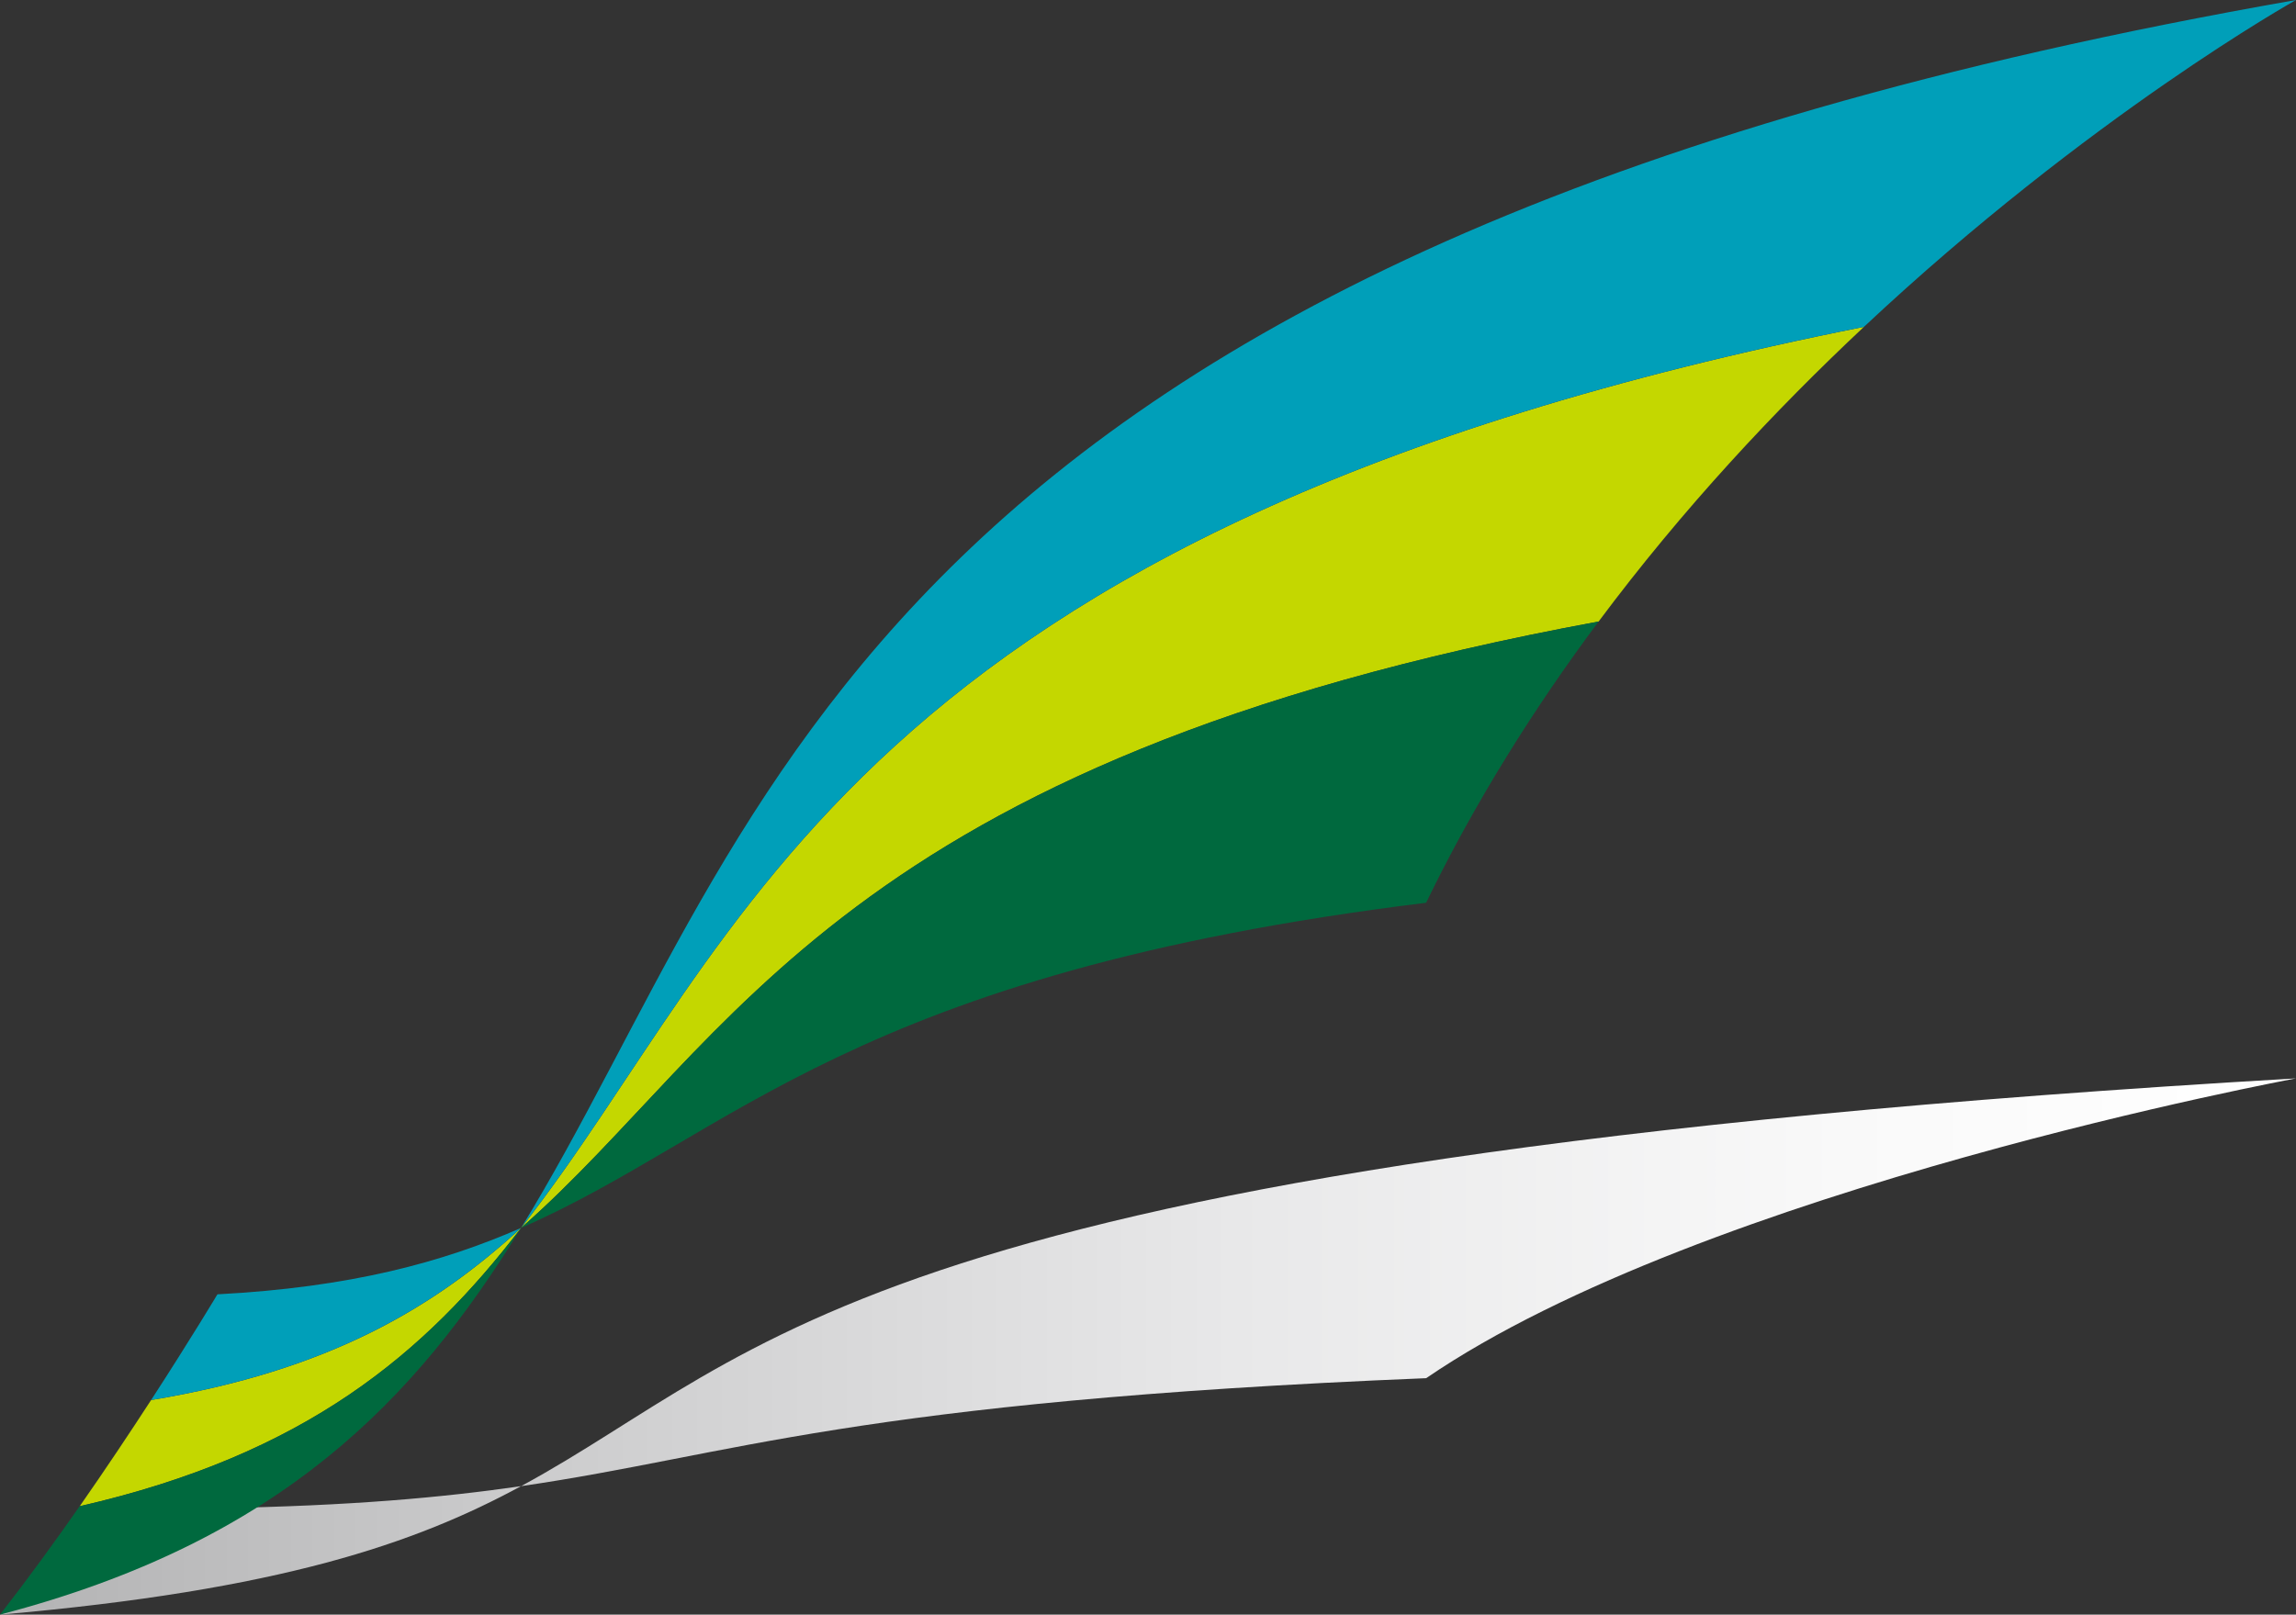
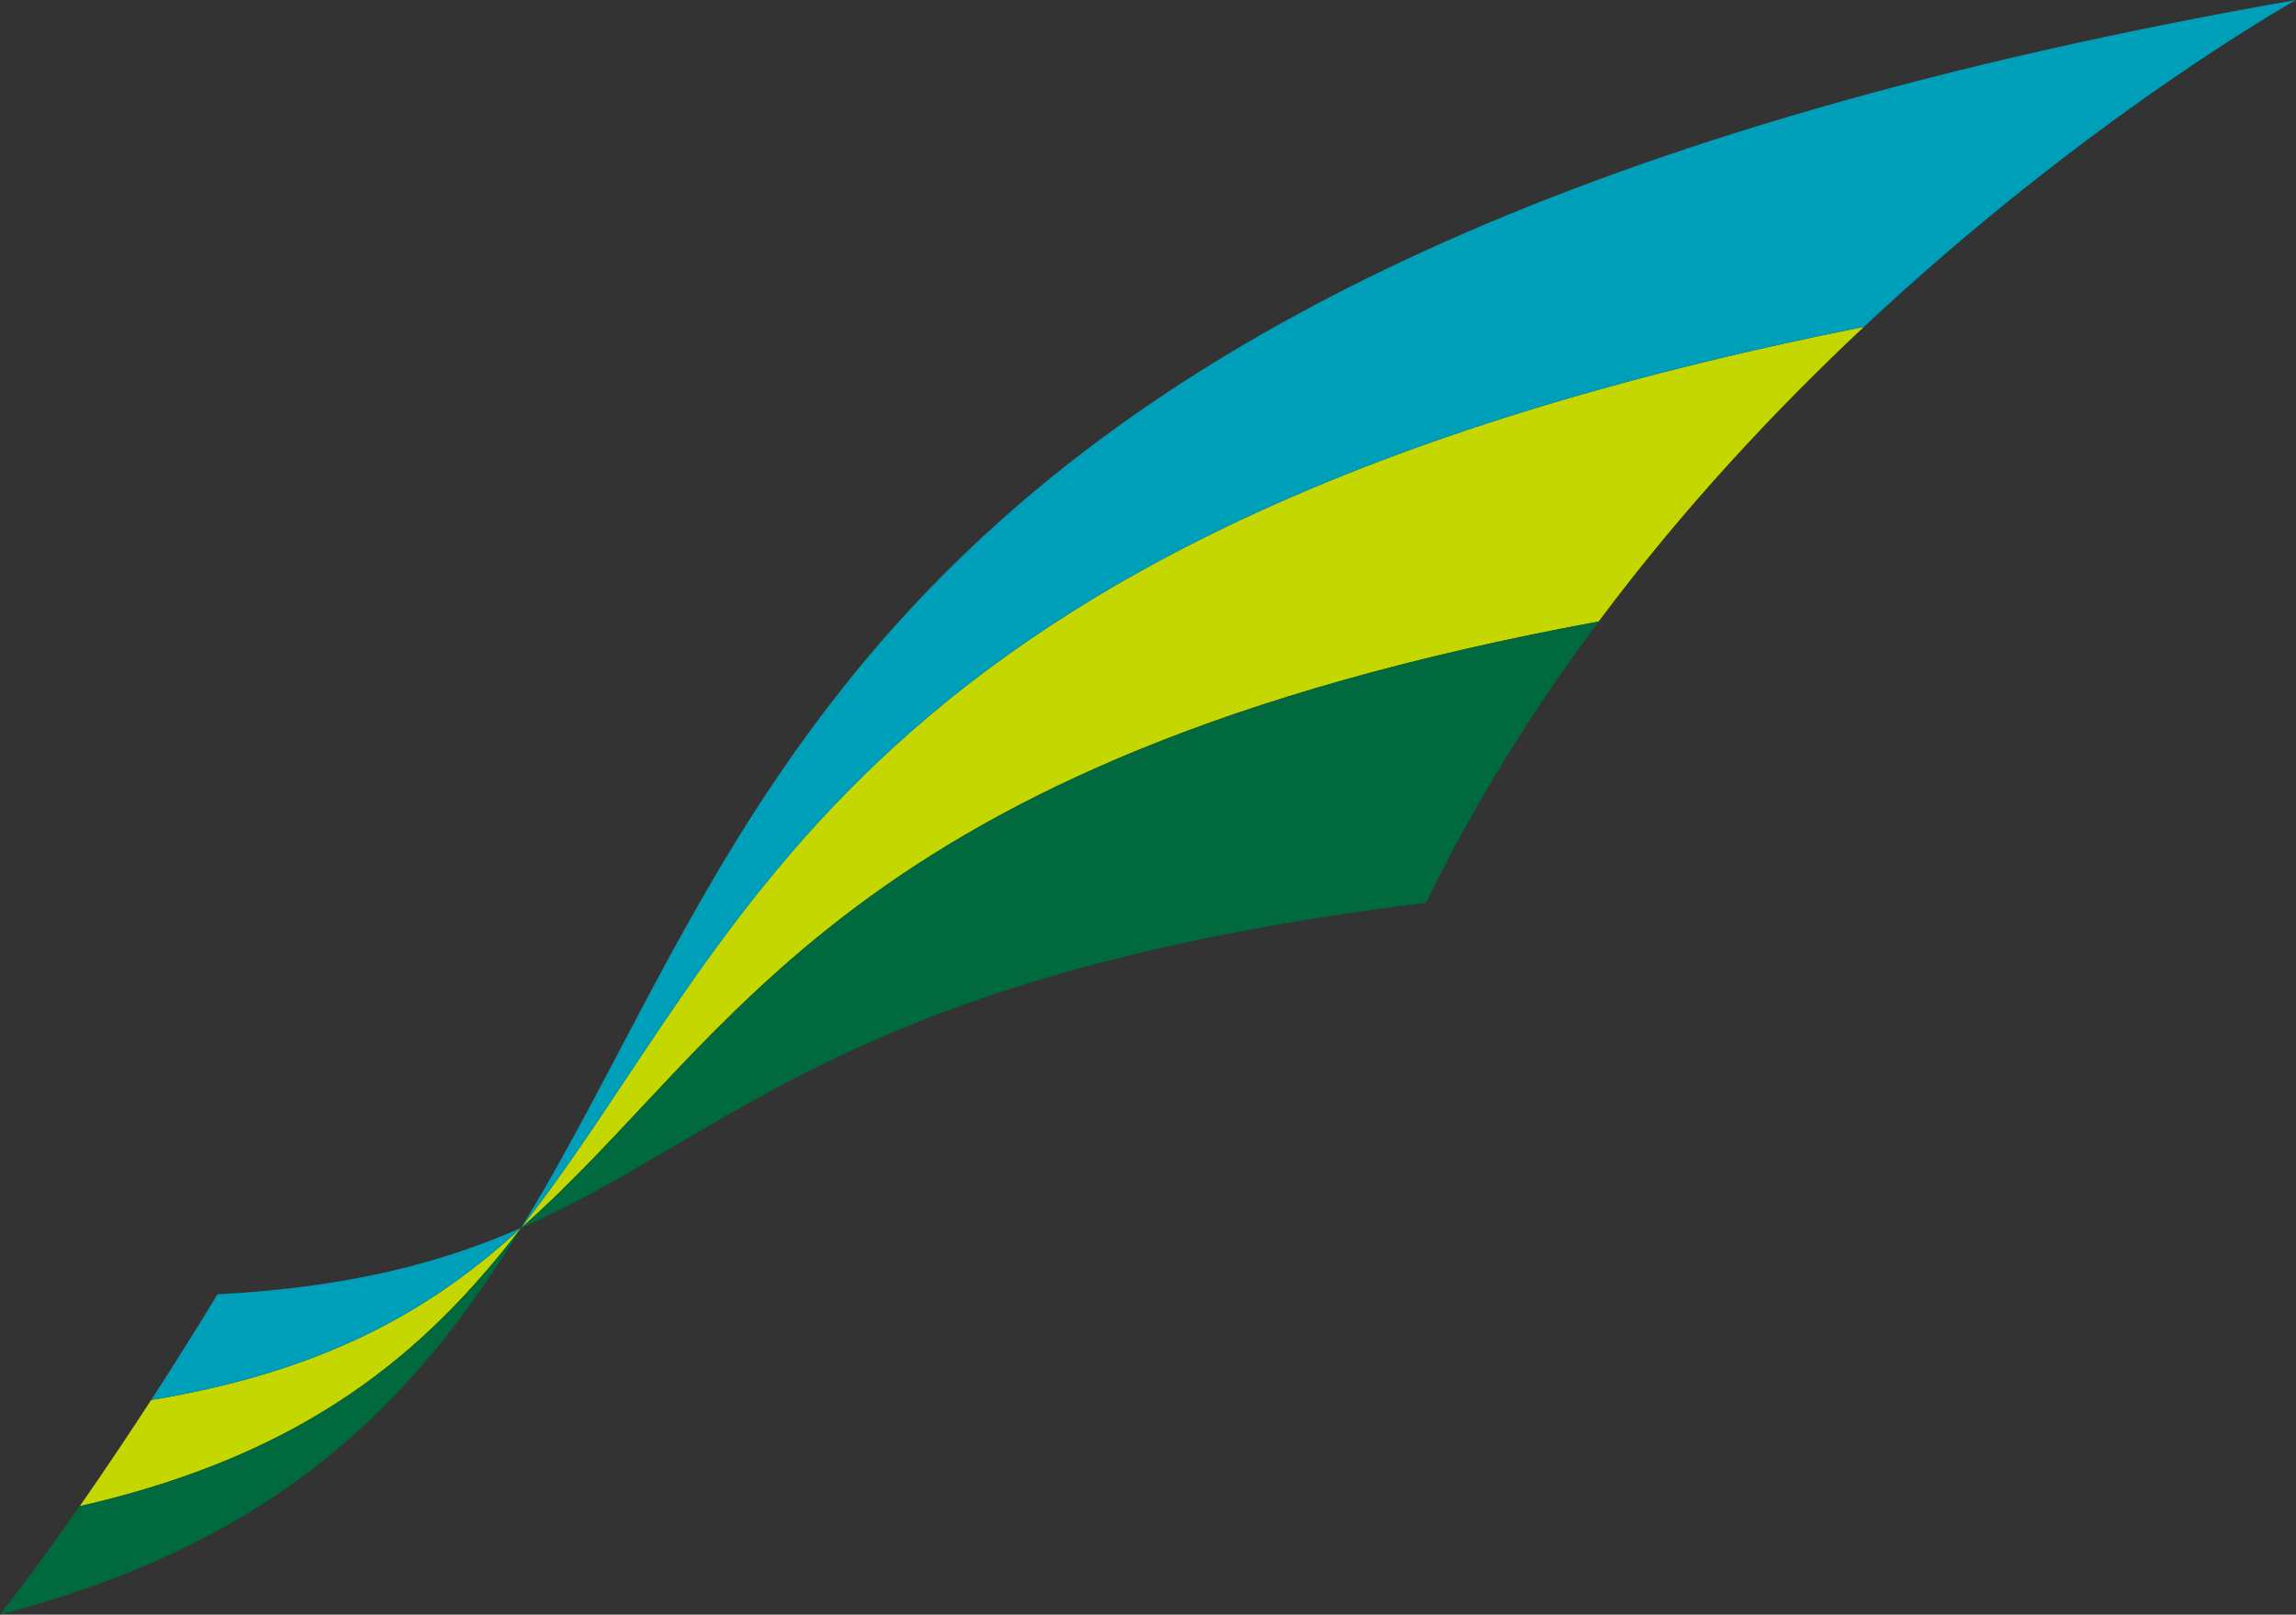
<svg xmlns="http://www.w3.org/2000/svg" id="_レイヤー_2" viewBox="0 0 255.12 179.46">
  <rect x="0" y="0" width="255.12" height="179.46" fill="#333333" stroke="none" />
  <defs>
    <style>.cls-1{clip-path:url(#clippath);}.cls-2{fill:none;}.cls-2,.cls-3,.cls-4,.cls-5,.cls-6{stroke-width:0px;}.cls-3{fill:url(#_名称未設定グラデーション_2);}.cls-4{fill:#c4d700;}.cls-5{fill:#009fb9;}.cls-6{fill:#00693e;}</style>
    <clipPath id="clippath">
-       <path class="cls-2" d="m24.16,167.64s-11.8,6.57-24.16,11.82c31.2-2.71,46.17-7.93,57.9-14.28-8.76,1.27-18.95,2.19-33.74,2.45m33.74-2.45c23.53-3.42,36.68-9.39,100.57-12,30.91-21.14,96.65-33.32,96.65-33.32-160.05,9.3-169.66,30.41-197.22,45.32" />
-     </clipPath>
+       </clipPath>
    <linearGradient id="_名称未設定グラデーション_2" x1="356.96" y1="1744.13" x2="357.93" y2="1744.13" gradientTransform="translate(93600.89 -455946.41) rotate(-180) scale(261.5 -261.5)" gradientUnits="userSpaceOnUse">
      <stop offset="0" stop-color="#fff" />
      <stop offset=".2" stop-color="#f9f9f9" />
      <stop offset=".47" stop-color="#e8e8e9" />
      <stop offset=".77" stop-color="#cdcdce" />
      <stop offset="1" stop-color="#b5b5b6" />
    </linearGradient>
  </defs>
  <g id="layout">
    <g class="cls-1">
-       <rect class="cls-3" y="119.86" width="255.12" height="59.6" />
-     </g>
-     <path class="cls-4" d="m207.11,36.33c-9.9,9.28-20.15,20.24-29.48,32.75-84.05,15.5-96.04,46.6-119.73,67.4h0c25.09-31.94,36.06-77.63,149.21-100.15M57.9,136.48c-9.63,8.82-21.27,15.84-41.11,19.13-2.3,3.54-5,7.6-7.93,11.8,25.19-5.76,38.41-17.06,49.04-30.93" />
+       </g>
+     <path class="cls-4" d="m207.11,36.33c-9.9,9.28-20.15,20.24-29.48,32.75-84.05,15.5-96.04,46.6-119.73,67.4c25.09-31.94,36.06-77.63,149.21-100.15M57.9,136.48c-9.63,8.82-21.27,15.84-41.11,19.13-2.3,3.54-5,7.6-7.93,11.8,25.19-5.76,38.41-17.06,49.04-30.93" />
    <path class="cls-5" d="m255.12,0s-22.89,12.78-48.01,36.33c-113.15,22.52-124.11,68.21-149.21,100.15C85.46,91.58,95.07,28,255.12,0M57.9,136.48c-8.76,3.83-18.95,6.6-33.74,7.38,0,0-2.92,4.89-7.37,11.75,19.84-3.29,31.47-10.31,41.11-19.13h0Z" />
    <path class="cls-6" d="m177.63,69.08c-7.11,9.54-13.69,19.97-19.17,31.26-63.88,7.86-77.04,25.85-100.56,36.14,23.69-20.8,35.68-51.9,119.73-67.4M8.86,167.4c-2.81,4.02-5.82,8.16-8.86,12.06,31.2-8.16,46.17-23.88,57.9-42.98h0c-10.62,13.86-23.84,25.17-49.04,30.93" />
  </g>
</svg>